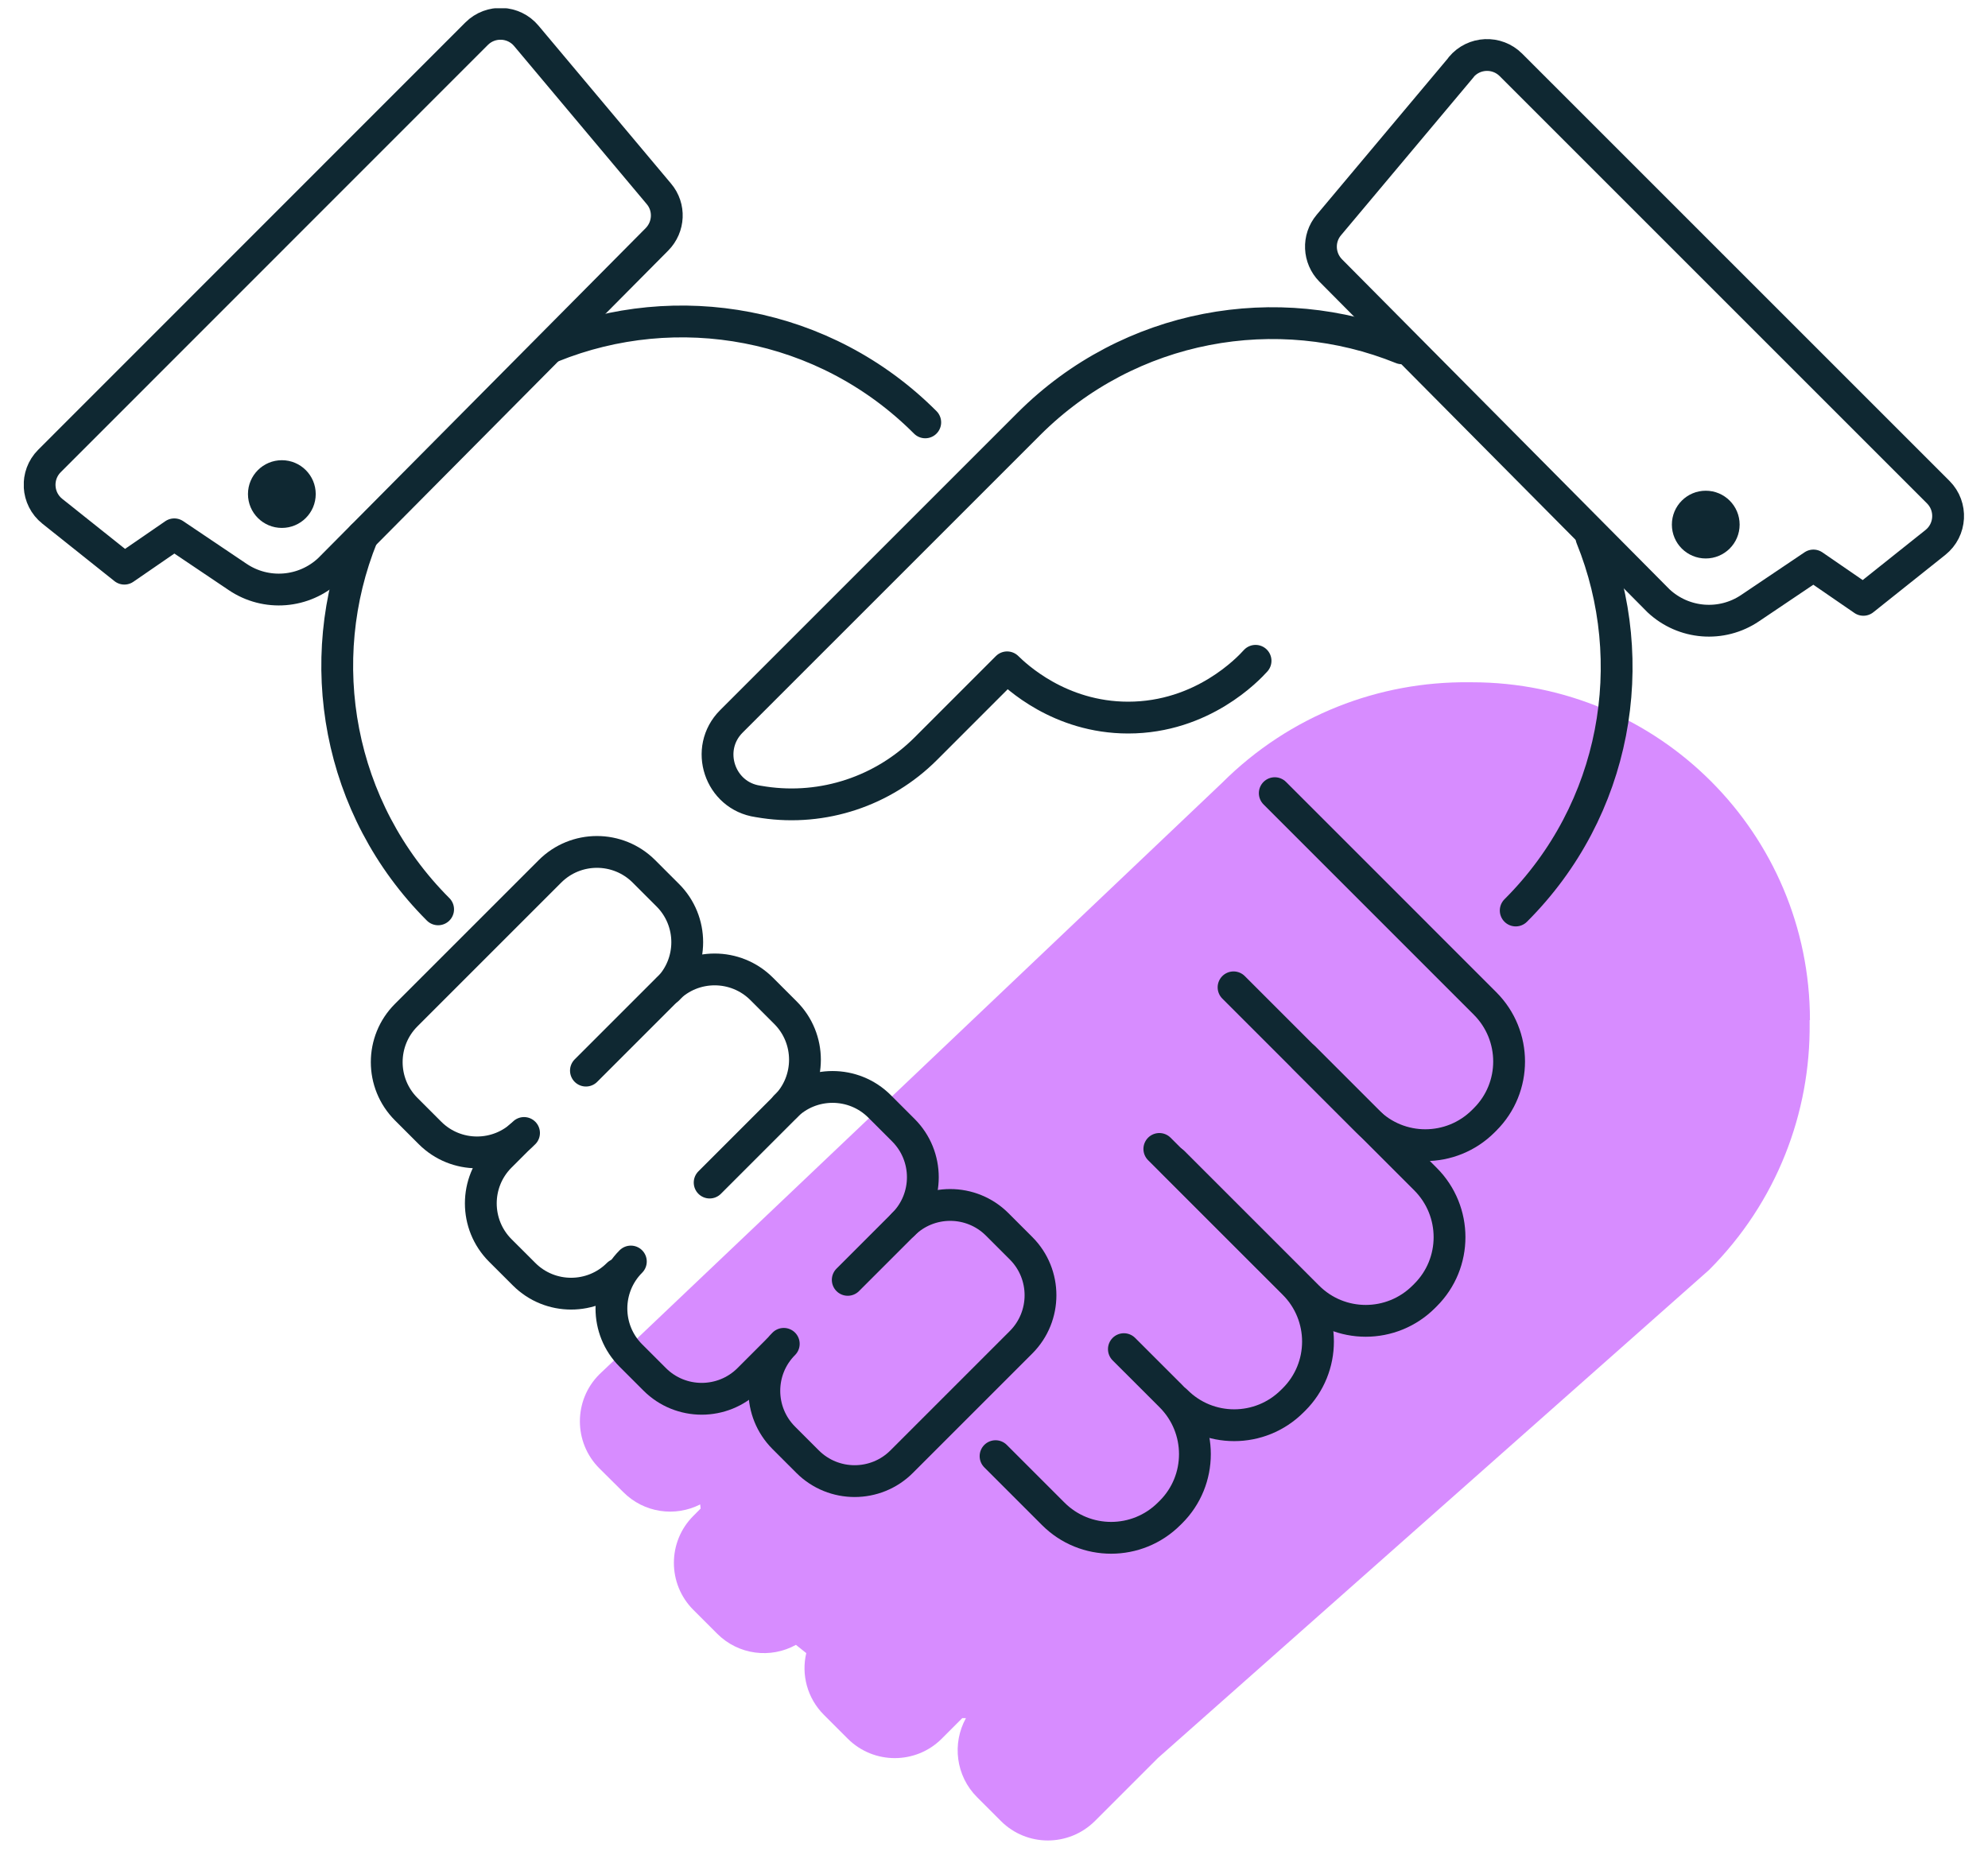
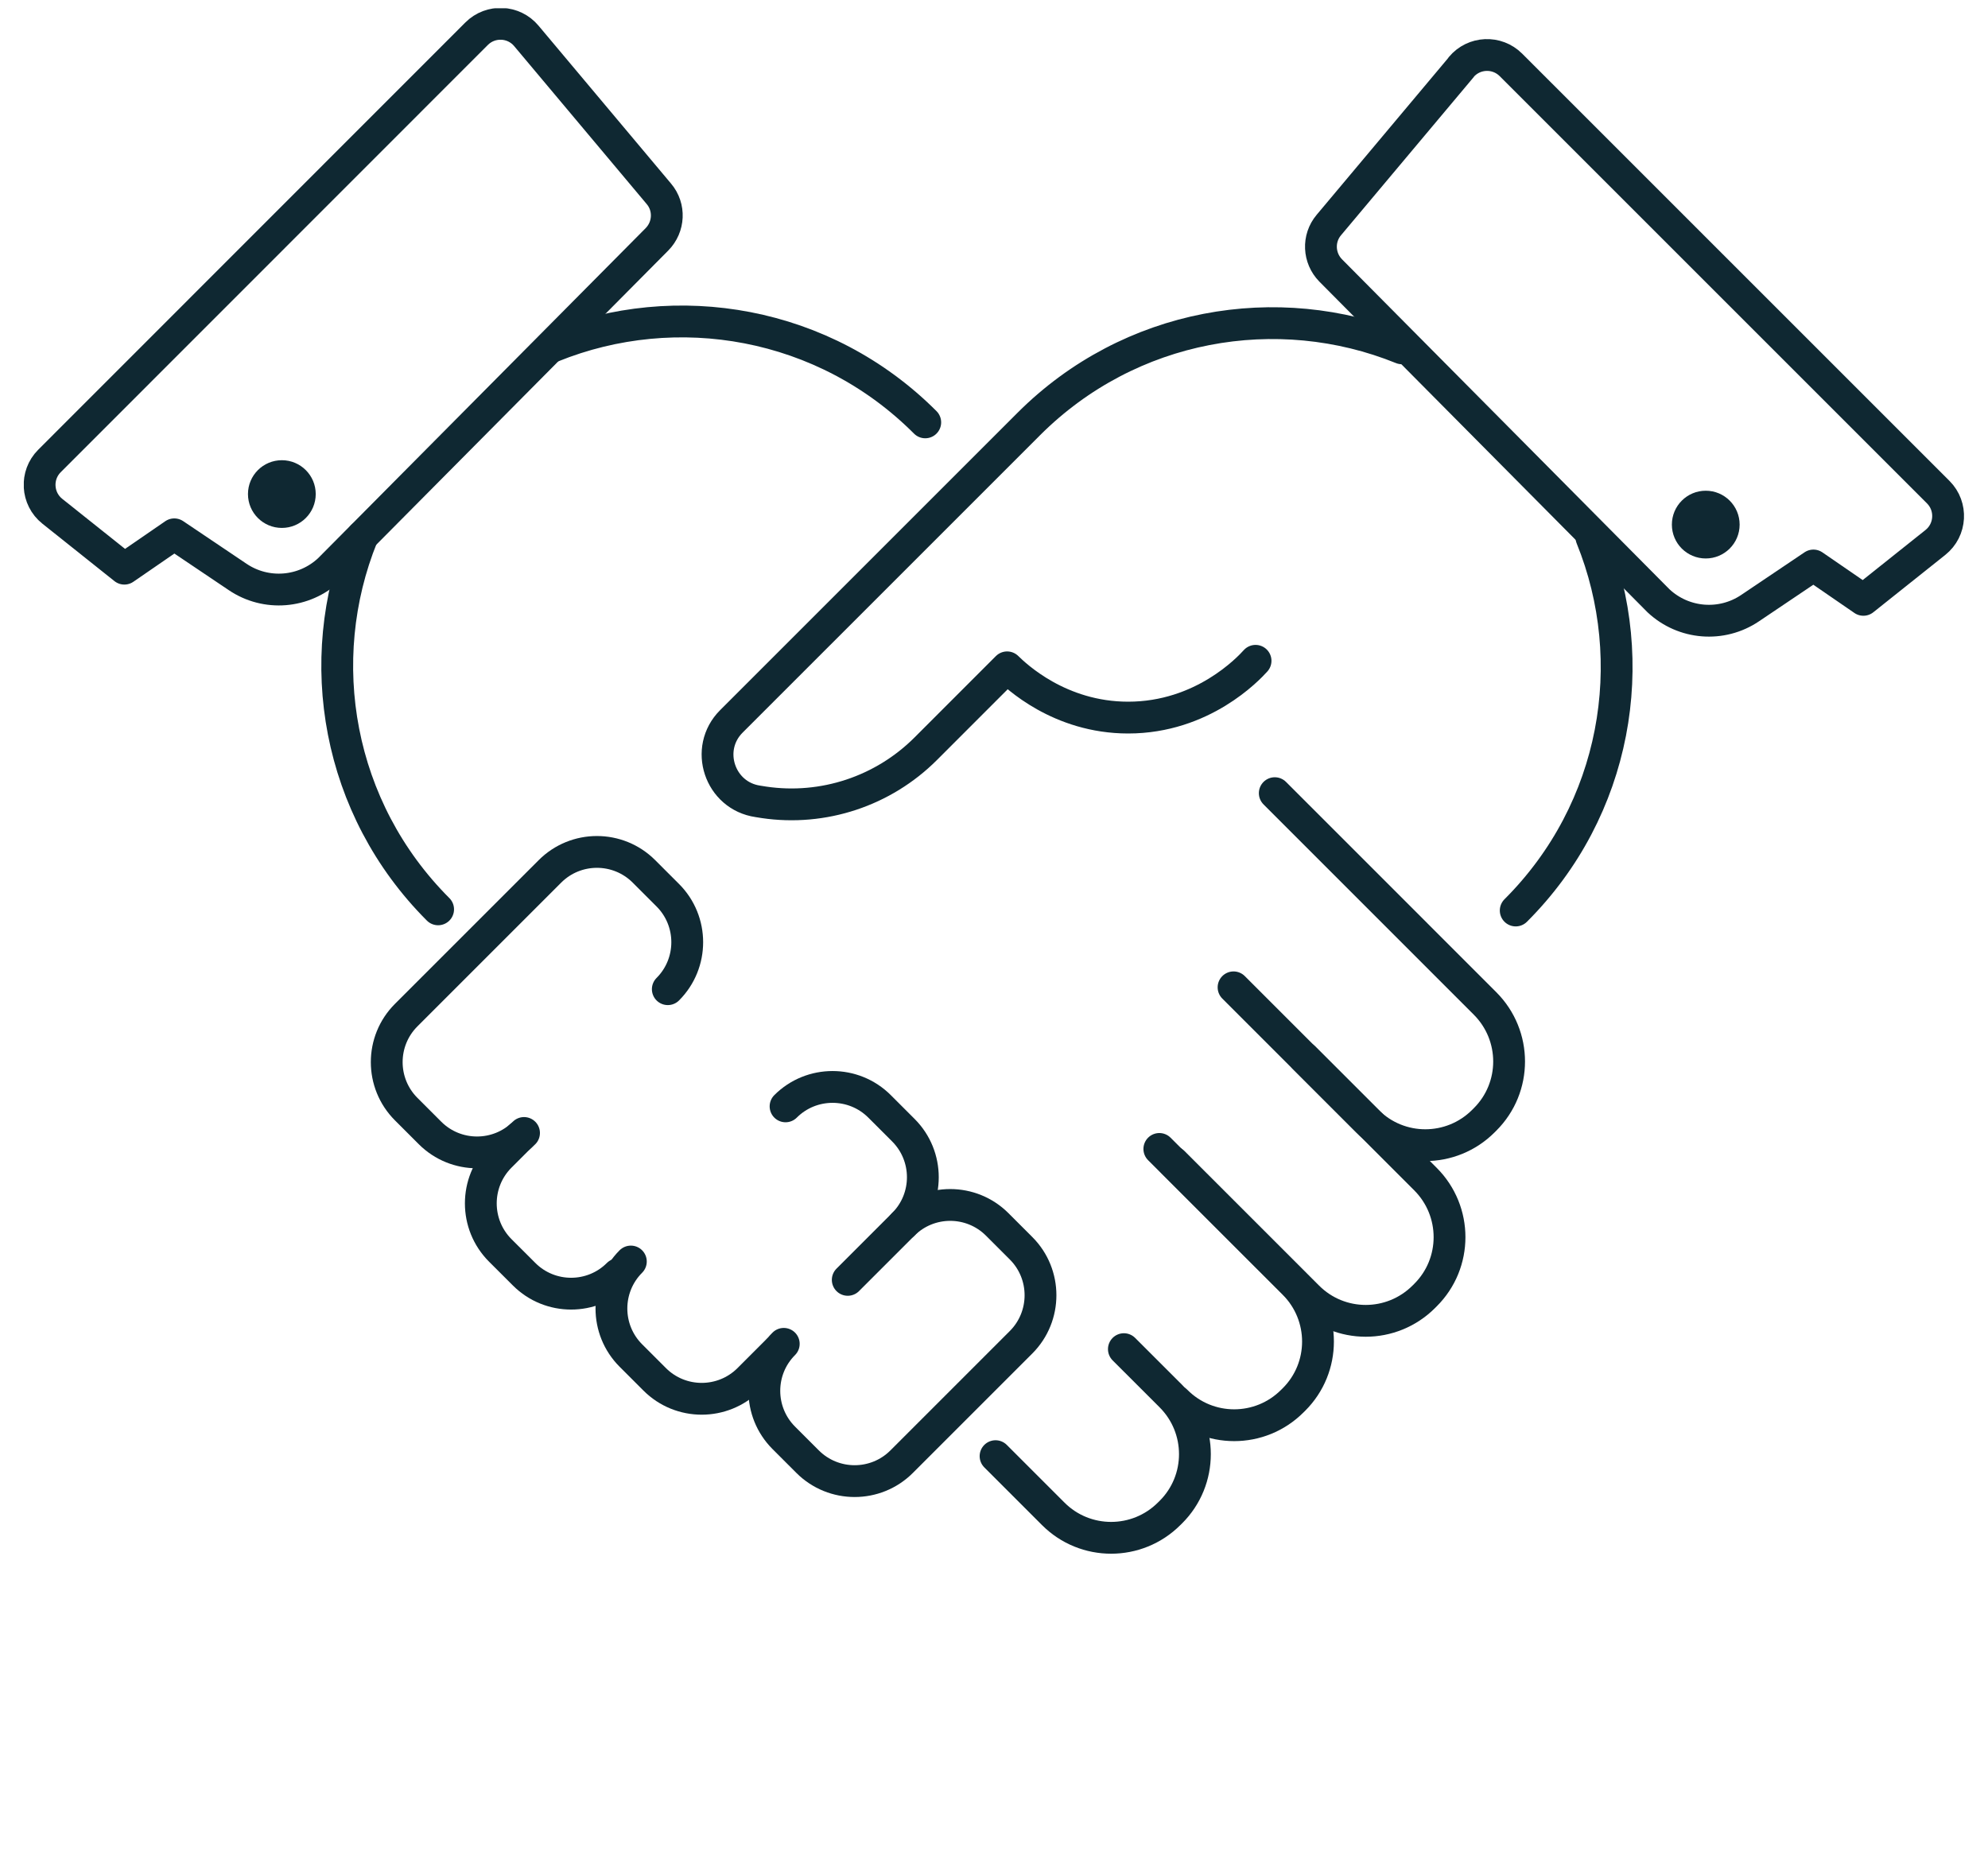
<svg xmlns="http://www.w3.org/2000/svg" width="60" height="56" viewBox="0 0 60 56" fill="none">
  <g id="Layer_1" clip-path="url(#clip0_6459_16556)">
-     <path id="Vector" d="M54.626 30.794C54.626 25.164 50.062 20.594 44.426 20.594C44.393 20.594 44.364 20.594 44.33 20.594C41.638 20.566 38.935 21.578 36.876 23.637L18.089 41.484C17.306 42.266 17.306 43.538 18.089 44.321L18.809 45.036C19.438 45.669 20.378 45.794 21.132 45.41L21.146 45.535L20.926 45.756C20.143 46.538 20.143 47.81 20.926 48.593L21.646 49.313C22.289 49.956 23.263 50.071 24.022 49.649L24.334 49.898C24.18 50.546 24.362 51.257 24.866 51.761L25.586 52.481C26.369 53.263 27.641 53.263 28.423 52.481L29.042 51.861H29.153C28.73 52.625 28.846 53.604 29.489 54.247L30.209 54.967C30.991 55.749 32.258 55.749 33.045 54.967L34.946 53.066L51.578 38.335C53.633 36.281 54.645 33.578 54.617 30.886C54.617 30.852 54.617 30.823 54.617 30.79L54.626 30.794Z" fill="#D78CFF" />
    <g id="Group">
      <path id="Vector_2" d="M48.031 16.223C49.553 19.976 48.794 24.44 45.746 27.483" stroke="#0F2832" stroke-width="0.96" stroke-linecap="round" stroke-linejoin="round" />
      <path id="Vector_3" d="M37.894 19.946C37.678 20.186 36.295 21.66 34.049 21.66C31.971 21.66 30.651 20.392 30.396 20.143L27.939 22.601C26.657 23.882 24.847 24.482 23.057 24.218L22.875 24.189C21.718 24.021 21.247 22.601 22.073 21.775L31.049 12.799C34.092 9.756 38.556 8.992 42.31 10.514" stroke="#0F2832" stroke-width="0.96" stroke-linecap="round" stroke-linejoin="round" />
      <path id="Vector_4" d="M15.816 34.198C15.033 34.98 13.761 34.98 12.979 34.198L12.259 33.478C11.476 32.695 11.476 31.423 12.259 30.641L16.598 26.302C17.38 25.519 18.652 25.519 19.435 26.302L20.155 27.022C20.937 27.804 20.937 29.076 20.155 29.858" stroke="#0F2832" stroke-width="0.96" stroke-linecap="round" stroke-linejoin="round" />
      <path id="Vector_5" d="M38.474 23.941L44.819 30.287C45.789 31.257 45.789 32.826 44.819 33.791L44.771 33.839C43.802 34.809 42.232 34.809 41.267 33.839L37.23 29.802" stroke="#0F2832" stroke-width="0.96" stroke-linecap="round" stroke-linejoin="round" />
      <path id="Vector_6" d="M39.354 31.922L43.021 35.589C43.991 36.559 43.991 38.128 43.021 39.093L42.973 39.141C42.003 40.111 40.434 40.111 39.469 39.141L35.408 35.08" stroke="#0F2832" stroke-width="0.96" stroke-linecap="round" stroke-linejoin="round" />
      <path id="Vector_7" d="M34.99 34.68L39.051 38.74C40.021 39.71 40.021 41.28 39.051 42.245L39.003 42.292C38.033 43.262 36.464 43.262 35.499 42.292" stroke="#0F2832" stroke-width="0.96" stroke-linecap="round" stroke-linejoin="round" />
      <path id="Vector_8" d="M33.92 40.723L35.337 42.139C36.306 43.108 36.306 44.678 35.337 45.643L35.288 45.691C34.319 46.66 32.749 46.66 31.785 45.691L30.047 43.953" stroke="#0F2832" stroke-width="0.96" stroke-linecap="round" stroke-linejoin="round" />
      <path id="Vector_9" d="M18.655 38.462C17.873 39.244 16.601 39.244 15.819 38.462L15.098 37.742C14.316 36.959 14.316 35.687 15.098 34.905L15.698 34.305" stroke="#0F2832" stroke-width="0.96" stroke-linecap="round" stroke-linejoin="round" />
-       <path id="Vector_10" d="M17.684 32.316L20.151 29.849C20.933 29.066 22.205 29.066 22.988 29.849L23.708 30.569C24.49 31.351 24.49 32.623 23.708 33.405L21.418 35.695" stroke="#0F2832" stroke-width="0.96" stroke-linecap="round" stroke-linejoin="round" />
      <path id="Vector_11" d="M19.04 38.078C18.258 38.861 18.258 40.133 19.04 40.915L19.76 41.635C20.542 42.417 21.814 42.417 22.597 41.635L23.456 40.776" stroke="#0F2832" stroke-width="0.96" stroke-linecap="round" stroke-linejoin="round" />
      <path id="Vector_12" d="M23.709 33.395C24.491 32.613 25.763 32.613 26.546 33.395L27.266 34.115C28.048 34.898 28.048 36.17 27.266 36.952L25.586 38.632" stroke="#0F2832" stroke-width="0.96" stroke-linecap="round" stroke-linejoin="round" />
      <path id="Vector_13" d="M27.26 36.958C28.042 36.175 29.314 36.175 30.097 36.958L30.817 37.678C31.599 38.46 31.599 39.732 30.817 40.515L27.212 44.12C26.43 44.902 25.158 44.902 24.375 44.12L23.655 43.4C22.873 42.617 22.873 41.345 23.655 40.563" stroke="#0F2832" stroke-width="0.96" stroke-linecap="round" stroke-linejoin="round" />
      <g id="Group_2">
        <path id="Vector_14" d="M15.887 1.085L19.886 5.851C20.227 6.254 20.198 6.849 19.828 7.224L9.935 17.193C9.177 17.904 8.03 17.995 7.171 17.414L5.26 16.128L3.753 17.165L1.579 15.432C1.103 15.053 1.065 14.342 1.492 13.915L14.385 1.017C14.807 0.595 15.503 0.624 15.887 1.085Z" stroke="#0F2832" stroke-width="0.96" stroke-linecap="round" stroke-linejoin="round" />
        <path id="Vector_15" d="M8.507 15.935C9.071 15.935 9.529 15.478 9.529 14.913C9.529 14.348 9.071 13.891 8.507 13.891C7.942 13.891 7.484 14.348 7.484 14.913C7.484 15.478 7.942 15.935 8.507 15.935Z" fill="#0F2832" />
      </g>
      <g id="Group_3">
        <path id="Vector_16" d="M44.104 2.026L40.106 6.792C39.765 7.196 39.794 7.791 40.163 8.165L50.056 18.135C50.815 18.845 51.962 18.936 52.821 18.355L54.731 17.069L56.239 18.106L58.413 16.373C58.888 15.994 58.927 15.284 58.499 14.856L45.602 1.959C45.179 1.536 44.483 1.565 44.099 2.026H44.104Z" stroke="#0F2832" stroke-width="0.96" stroke-linecap="round" stroke-linejoin="round" />
        <path id="Vector_17" d="M51.481 16.857C52.046 16.857 52.504 16.4 52.504 15.835C52.504 15.27 52.046 14.812 51.481 14.812C50.917 14.812 50.459 15.27 50.459 15.835C50.459 16.4 50.917 16.857 51.481 16.857Z" fill="#0F2832" />
      </g>
      <path id="Vector_18" d="M16.664 10.464C20.418 8.943 24.882 9.701 27.925 12.749" stroke="#0F2832" stroke-width="0.96" stroke-linecap="round" stroke-linejoin="round" />
      <path id="Vector_19" d="M13.223 27.448C10.18 24.405 9.416 19.941 10.938 16.188" stroke="#0F2832" stroke-width="0.96" stroke-linecap="round" stroke-linejoin="round" />
    </g>
  </g>
  <defs>
    <clipPath id="clip0_6459_16556">
      <rect width="58.565" height="55.315" fill="white" transform="translate(0.719 0.25)" />
    </clipPath>
  </defs>
</svg>